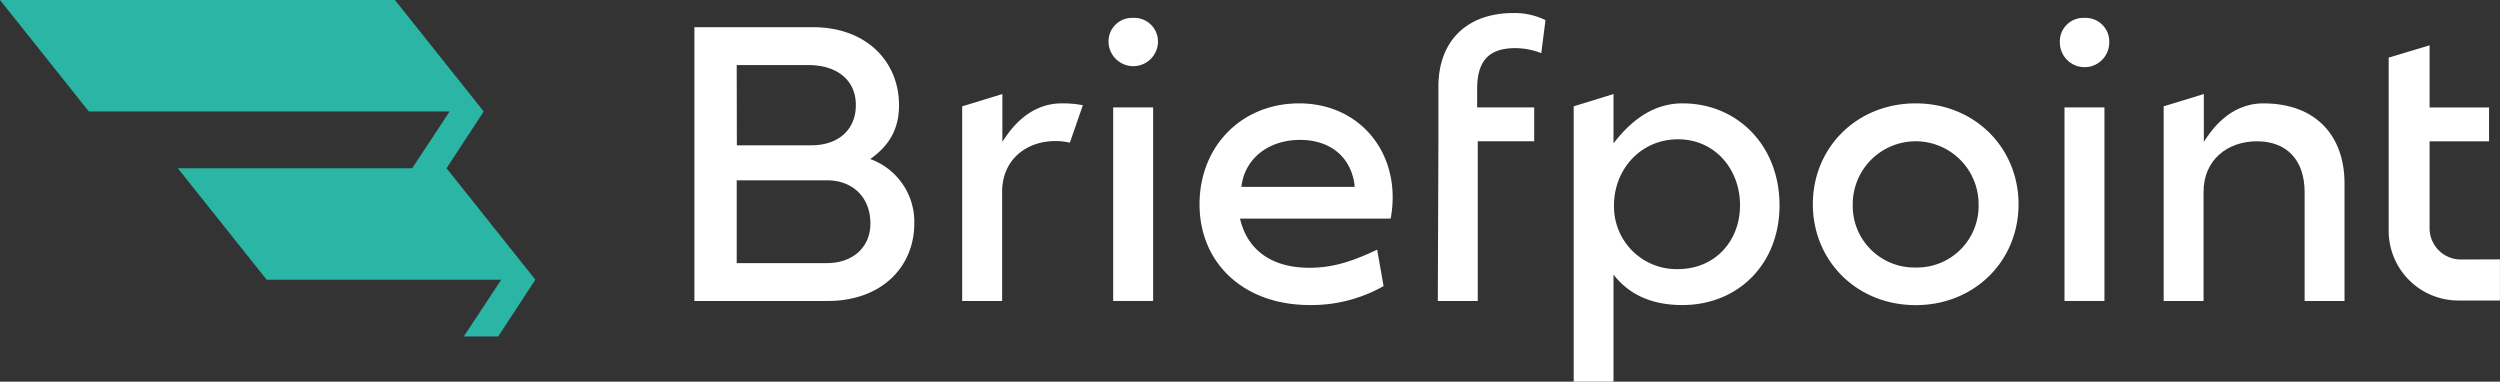
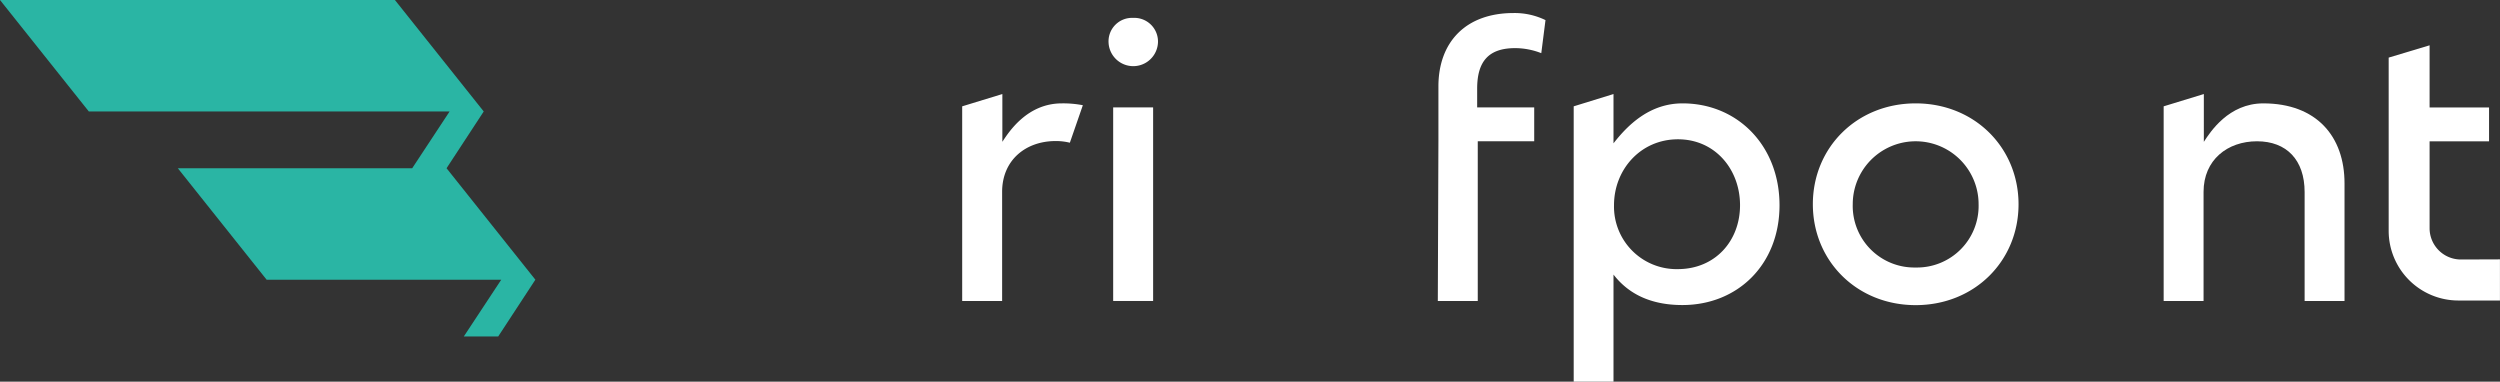
<svg xmlns="http://www.w3.org/2000/svg" viewBox="0 0 540.75 82.55">
  <rect x="0" y="0" width="540.75" height="82.55" fill="#333333" stroke="none" />
  <defs>
    <style>.cls-1{fill:#fff;}.cls-2{fill:#2ab5a4;}</style>
  </defs>
  <g id="Layer_2" data-name="Layer 2">
    <g id="Layer_1-2" data-name="Layer 1">
-       <path class="cls-1" d="M188.23,34.4c4.53-3.18,6.23-7,6.23-11.65,0-9.33-6.93-16.87-18.66-16.87H150.2V65.1H179c11.82,0,18.76-7.5,18.76-16.74A14.42,14.42,0,0,0,188.23,34.4ZM159.35,14.08H175c5.45,0,10.12,2.79,10.12,8.67,0,5.11-3.58,8.68-9.64,8.68h-16.1Zm19.54,42.83H159.35V39h19.5c5.67,0,9.42,3.75,9.42,9.34C188.27,53.5,184.43,56.91,178.89,56.91Z" />
      <path class="cls-1" d="M245.1,3.87a5.08,5.08,0,0,0-5.32,5.32,5.35,5.35,0,0,0,10.69,0A5.12,5.12,0,0,0,245.1,3.87Z" />
      <rect class="cls-1" x="240.78" y="23.23" width="8.64" height="41.87" />
-       <path class="cls-1" d="M281,22.36c-12.51,0-21.54,9.34-21.54,21.81,0,12.91,9.72,21.81,23.81,21.81a31.69,31.69,0,0,0,16-4.1L297.88,54c-5.59,2.66-9.77,3.92-14.66,3.92-8.11,0-13.43-3.79-15-10.64h32.58C303.33,33.7,294.56,22.36,281,22.36ZM268.52,40.42c.66-6.06,5.8-10.16,12.69-10.16s11.26,4.1,11.82,10.16Z" />
      <path class="cls-1" d="M311.13,18.7V30.56L311,65.1h8.64V30.56h12.21V23.23H319.51V19.18c0-6.06,2.62-8.77,8.24-8.77a15.57,15.57,0,0,1,5.63,1.09l.91-7.15a15.21,15.21,0,0,0-6.93-1.53C317.15,2.82,311.13,9,311.13,18.7Z" />
      <path class="cls-1" d="M363.94,22.36C356.83,22.36,352.12,27,349,31V20.34L340.39,23V82.55H349V59.39c3.09,4,7.8,6.59,14.91,6.59,11.91,0,21-8.73,21-21.59S375.85,22.36,363.94,22.36Zm-1,35.85a13.53,13.53,0,0,1-13.83-13.82c0-7.72,5.76-14.26,13.83-14.26s13.43,6.54,13.43,14.26S371,58.21,362.9,58.21Z" />
      <path class="cls-1" d="M414.36,22.36c-12.73,0-22.24,9.55-22.24,21.81S401.63,66,414.36,66s22.25-9.55,22.25-21.81S427.1,22.36,414.36,22.36Zm0,35.5a13.32,13.32,0,0,1-13.61-13.69,13.61,13.61,0,1,1,27.22,0A13.32,13.32,0,0,1,414.36,57.86Z" />
-       <rect class="cls-1" x="446.55" y="23.23" width="8.64" height="41.87" />
-       <path class="cls-1" d="M450.87,3.87a5.08,5.08,0,0,0-5.32,5.32,5.34,5.34,0,0,0,10.68,0A5.11,5.11,0,0,0,450.87,3.87Z" />
      <path class="cls-1" d="M489.55,22.36c-7.5,0-11.47,6.18-12.86,8.32V20.34L468,23V65.1h8.63V41.51c0-6.94,5.19-10.95,11.56-10.95s10.3,4,10.3,11V65.1h8.63V39.68C507.13,29.52,501.07,22.36,489.55,22.36Z" />
      <path class="cls-1" d="M532.29,56.13a6.77,6.77,0,0,1-6.77-6.76V30.57h12.86V23.25H525.52v-.83h0V9.8l-8.85,2.66V22.57c0,1.5,0,15.16,0,27.4A15.08,15.08,0,0,0,531.74,65h9v-8.9Z" />
      <path class="cls-1" d="M229.67,22.36c-7.51,0-11.46,6.19-12.86,8.31V20.34L208.12,23v42.1h8.64V41.51c0-6.94,5.18-11,11.56-11a12.53,12.53,0,0,1,3.09.36l2.81-8.11A22.3,22.3,0,0,0,229.67,22.36Z" />
      <polygon class="cls-2" points="115.8 60.5 96.59 36.39 104.63 24.11 85.42 0 0 0 19.21 24.11 97.25 24.11 89.16 36.39 38.46 36.39 57.67 60.5 108.42 60.5 100.32 72.78 107.76 72.78 115.8 60.5 115.79 60.5 115.8 60.5" />
    </g>
  </g>
</svg>